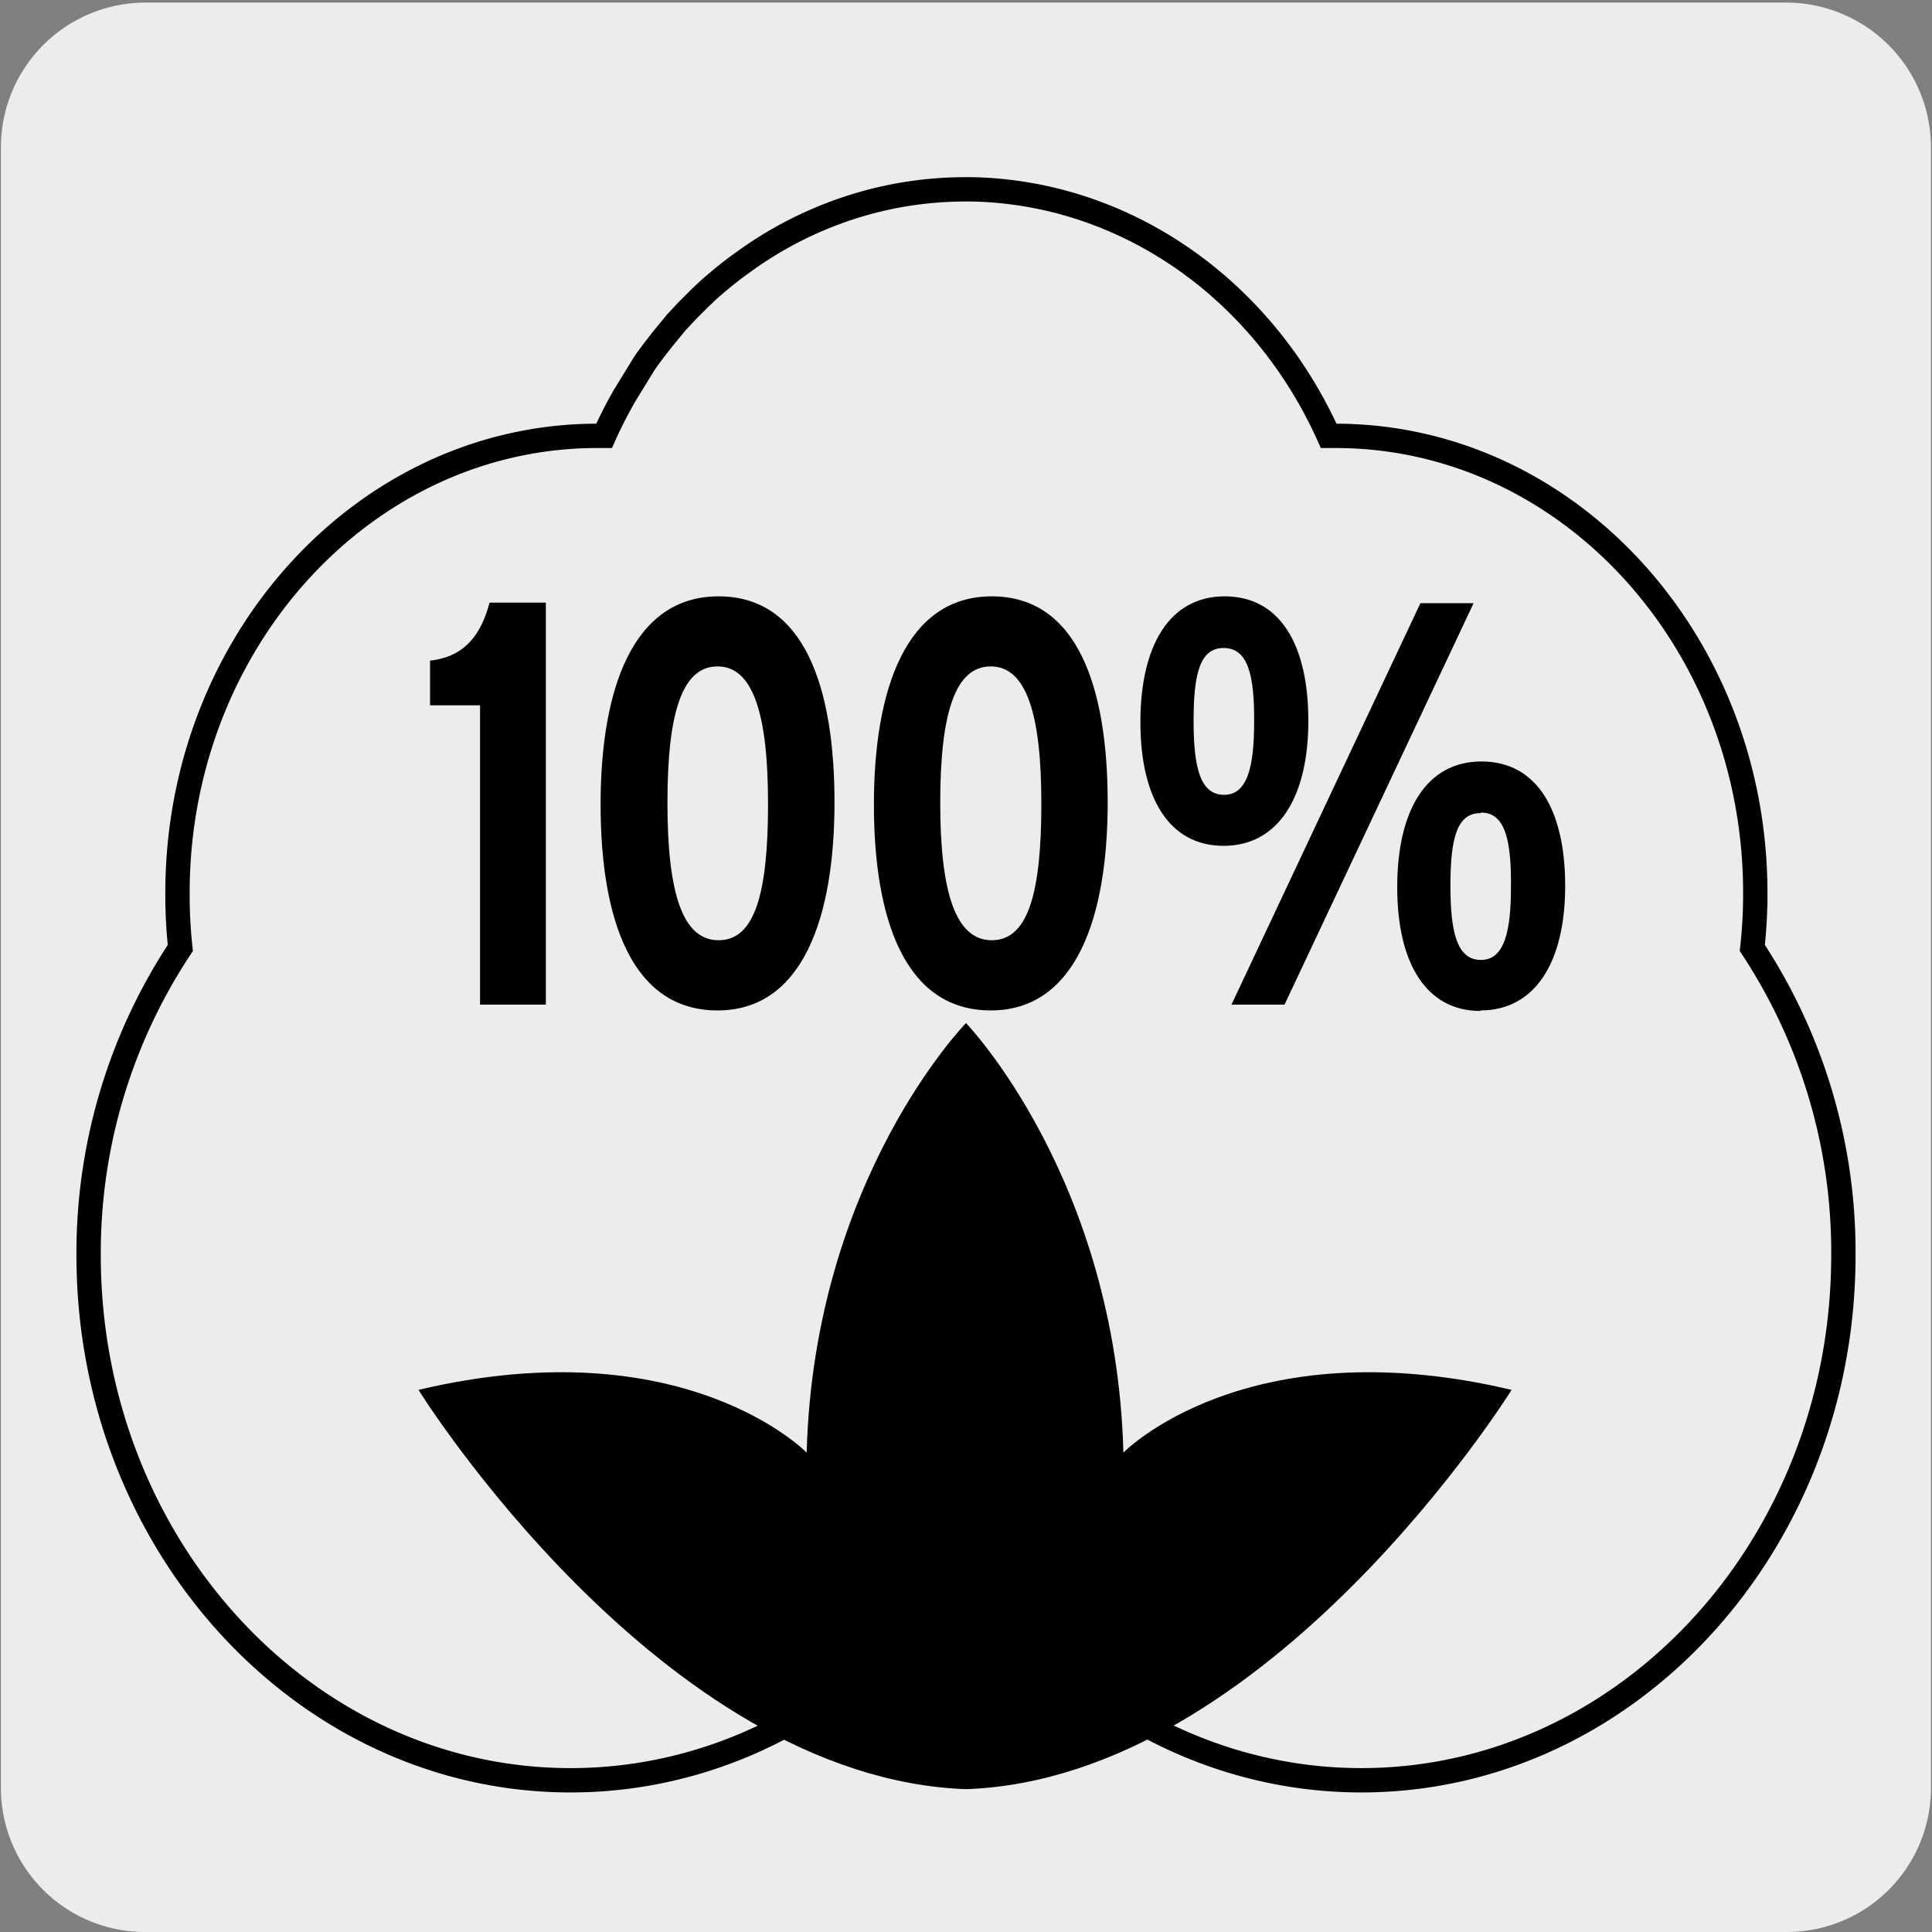
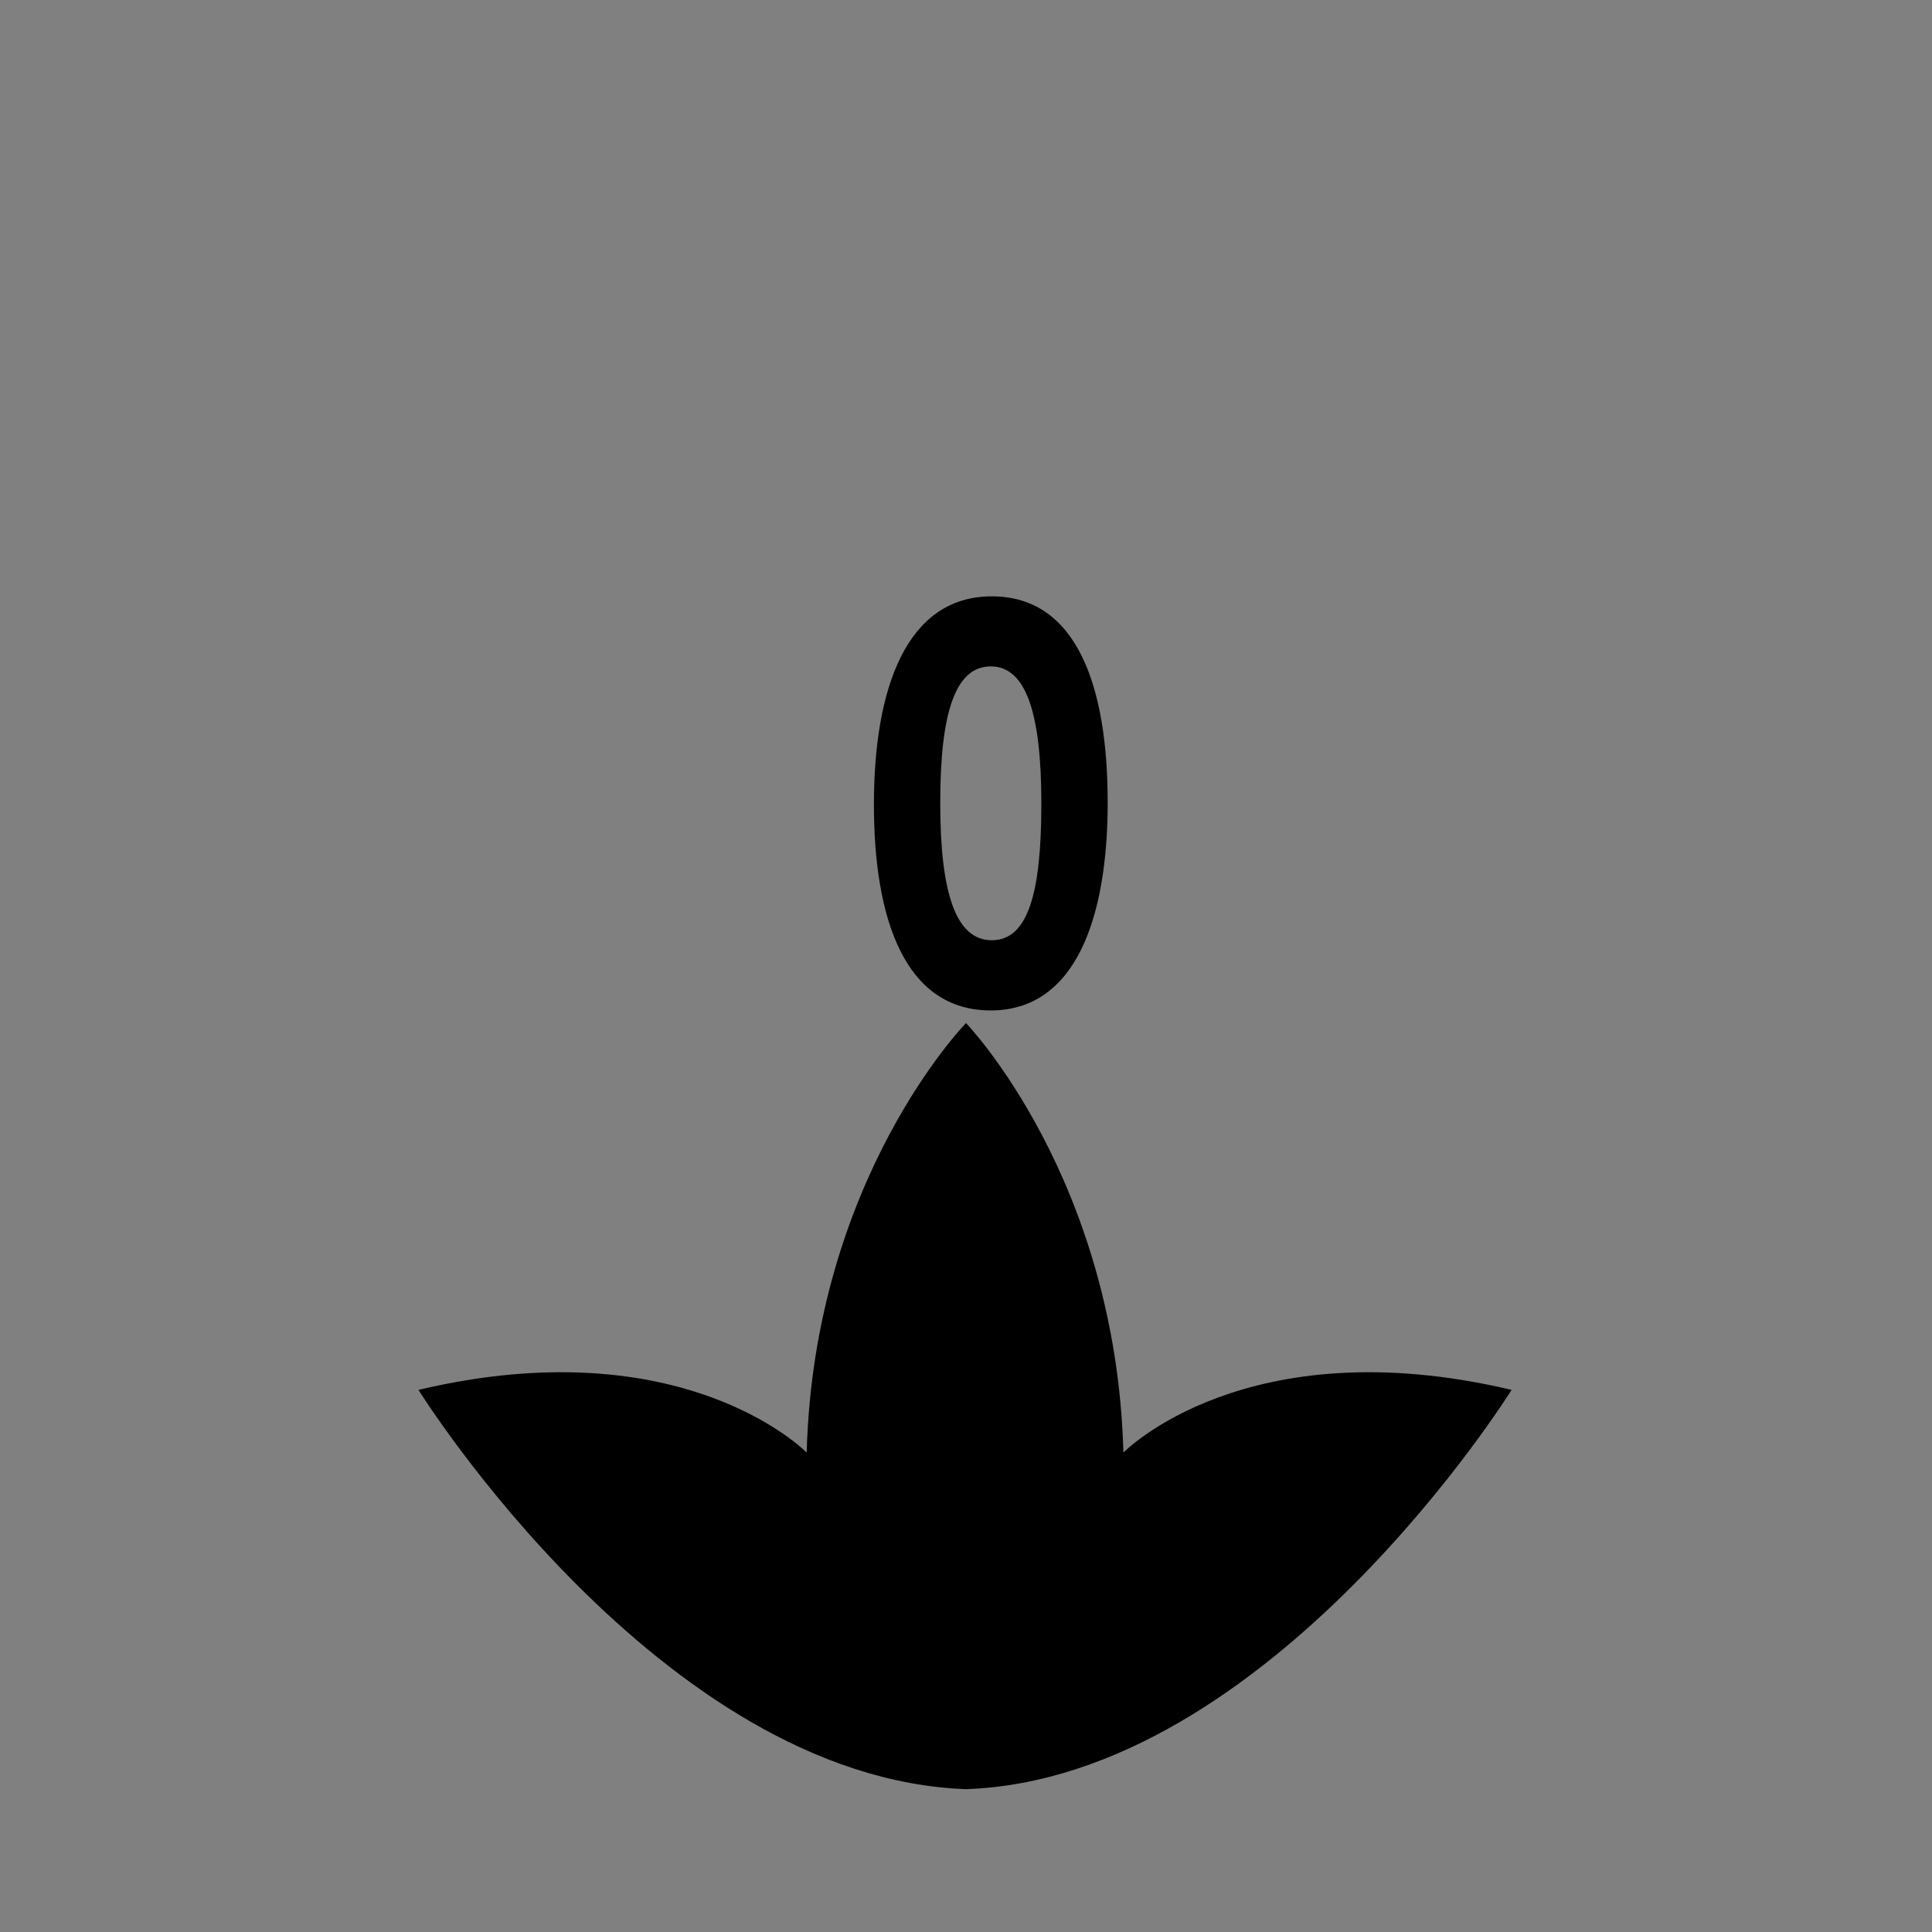
<svg xmlns="http://www.w3.org/2000/svg" viewBox="0 0 150 150">
  <rect x="0" y="0" width="150" height="150" fill="#808080" stroke="none" />
  <defs>
    <style>.cls-1{fill:#edecec;}.cls-2{fill:none;stroke:#000;stroke-miterlimit:10;stroke-width:1.89px;}</style>
  </defs>
  <title>60340-01</title>
  <g id="Capa_2" data-name="Capa 2">
-     <path class="cls-1" d="M11.32.2H138.64a11.25,11.25,0,0,1,11.28,11.21v127.4A11.19,11.19,0,0,1,138.73,150H11.27A11.19,11.19,0,0,1,.07,138.81h0V11.44A11.24,11.24,0,0,1,11.32.2Z" />
-   </g>
+     </g>
  <g id="Capa_3" data-name="Capa 3">
-     <path class="cls-2" d="M105.7,138.22c-12.35,0-23.74-6.58-30.7-17.44-7,10.86-18.35,17.44-30.7,17.44-20.63,0-37.42-18.28-37.42-40.76A42.88,42.88,0,0,1,14,73.6a38.1,38.1,0,0,1-.22-4.28c0-19.56,14.61-35.48,32.58-35.48h.54c.47-1.05,1-2.08,1.56-3.07l.89-1.45L50,28.26l.25-.37.59-.79.66-.84,1-1.22.85-.91.93-.93.65-.62c.81-.72,1.53-1.31,2.29-1.88l.35-.25a29.64,29.64,0,0,1,10.25-4.86A29.1,29.1,0,0,1,75,14.7h.46c11.88.24,22.55,7.68,27.7,19.14h.53c18,0,32.59,15.92,32.59,35.48a38,38,0,0,1-.23,4.28,42.91,42.91,0,0,1,7.07,23.86c0,22.48-16.79,40.76-37.42,40.76" />
    <path d="M75,79.43S86.65,91.5,87.22,112.78c0,0,9.49-9.76,30.14-4.87,0,0-18.76,30.15-42.34,31-23.77-.84-42.53-31-42.53-31,20.65-4.89,30.14,4.87,30.14,4.87C63.2,91.5,75,79.43,75,79.43" />
-     <path d="M37.27,78V54.76H33.39V51.29c2.82-.31,4-2.18,4.62-4.5h4.37V78Z" />
-     <path d="M55.71,78.45c-6.67,0-9.08-7.08-9.08-16S49.12,46.3,55.79,46.3s9,7.08,9,16S62.33,78.45,55.71,78.45Zm0-26.71c-2.74,0-3.89,3.56-3.89,10.59S53,73,55.79,73s3.84-3.56,3.84-10.6S58.44,51.74,55.71,51.74Z" />
    <path d="M76.92,78.45c-6.66,0-9.07-7.08-9.07-16S70.34,46.3,77,46.3s9,7.08,9,16S83.54,78.45,76.92,78.45Zm0-26.71C74.18,51.74,73,55.3,73,62.33S74.22,73,77,73s3.85-3.56,3.85-10.6S79.66,51.74,76.92,51.74Z" />
-     <path d="M95,65.67c-4.21,0-6.46-3.69-6.46-9.61s2.25-9.76,6.54-9.76,6.5,3.74,6.5,9.67S99.24,65.67,95,65.67Zm0-15.36c-1.84,0-2.33,2-2.33,5.66s.53,5.74,2.37,5.74,2.33-2.27,2.33-5.65C97.4,52.36,96.87,50.31,95,50.31ZM99.73,78H95.61l14.67-31.17h4.13Zm15.21.49c-4.21,0-6.46-3.69-6.46-9.62s2.25-9.75,6.54-9.75,6.5,3.74,6.5,9.66S119.19,78.45,114.94,78.45Zm0-15.36c-1.84,0-2.33,2-2.33,5.65s.53,5.75,2.37,5.75,2.33-2.27,2.33-5.66C117.35,65.14,116.82,63.09,115,63.09Z" />
  </g>
</svg>